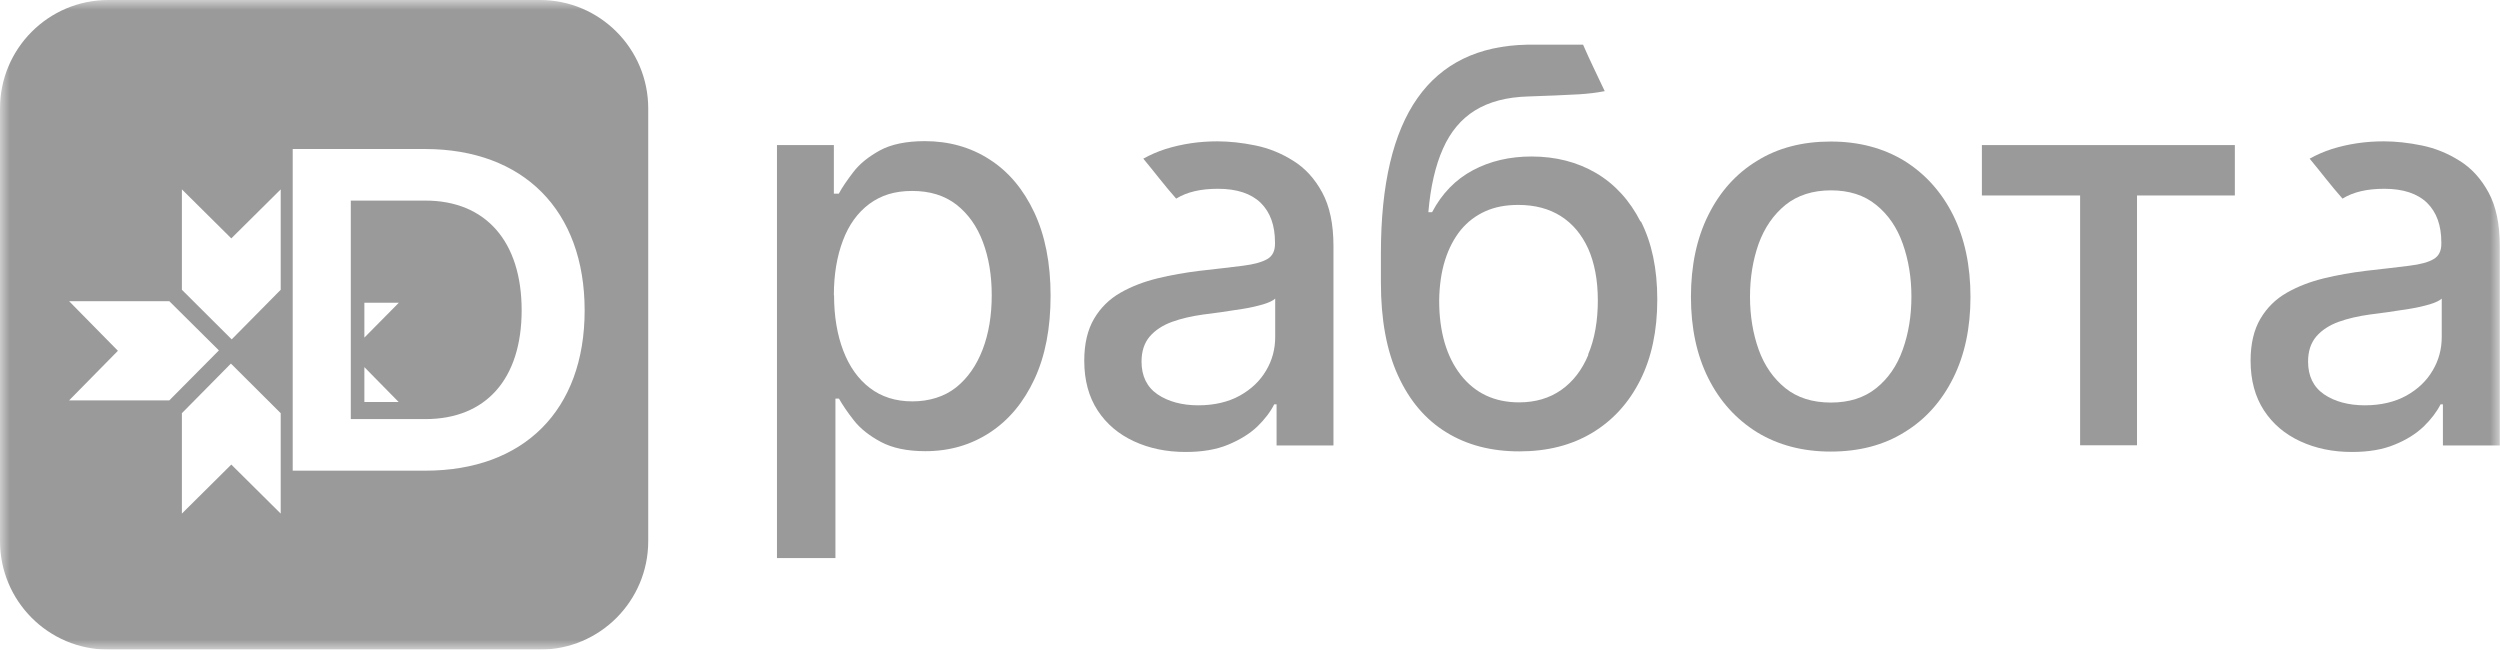
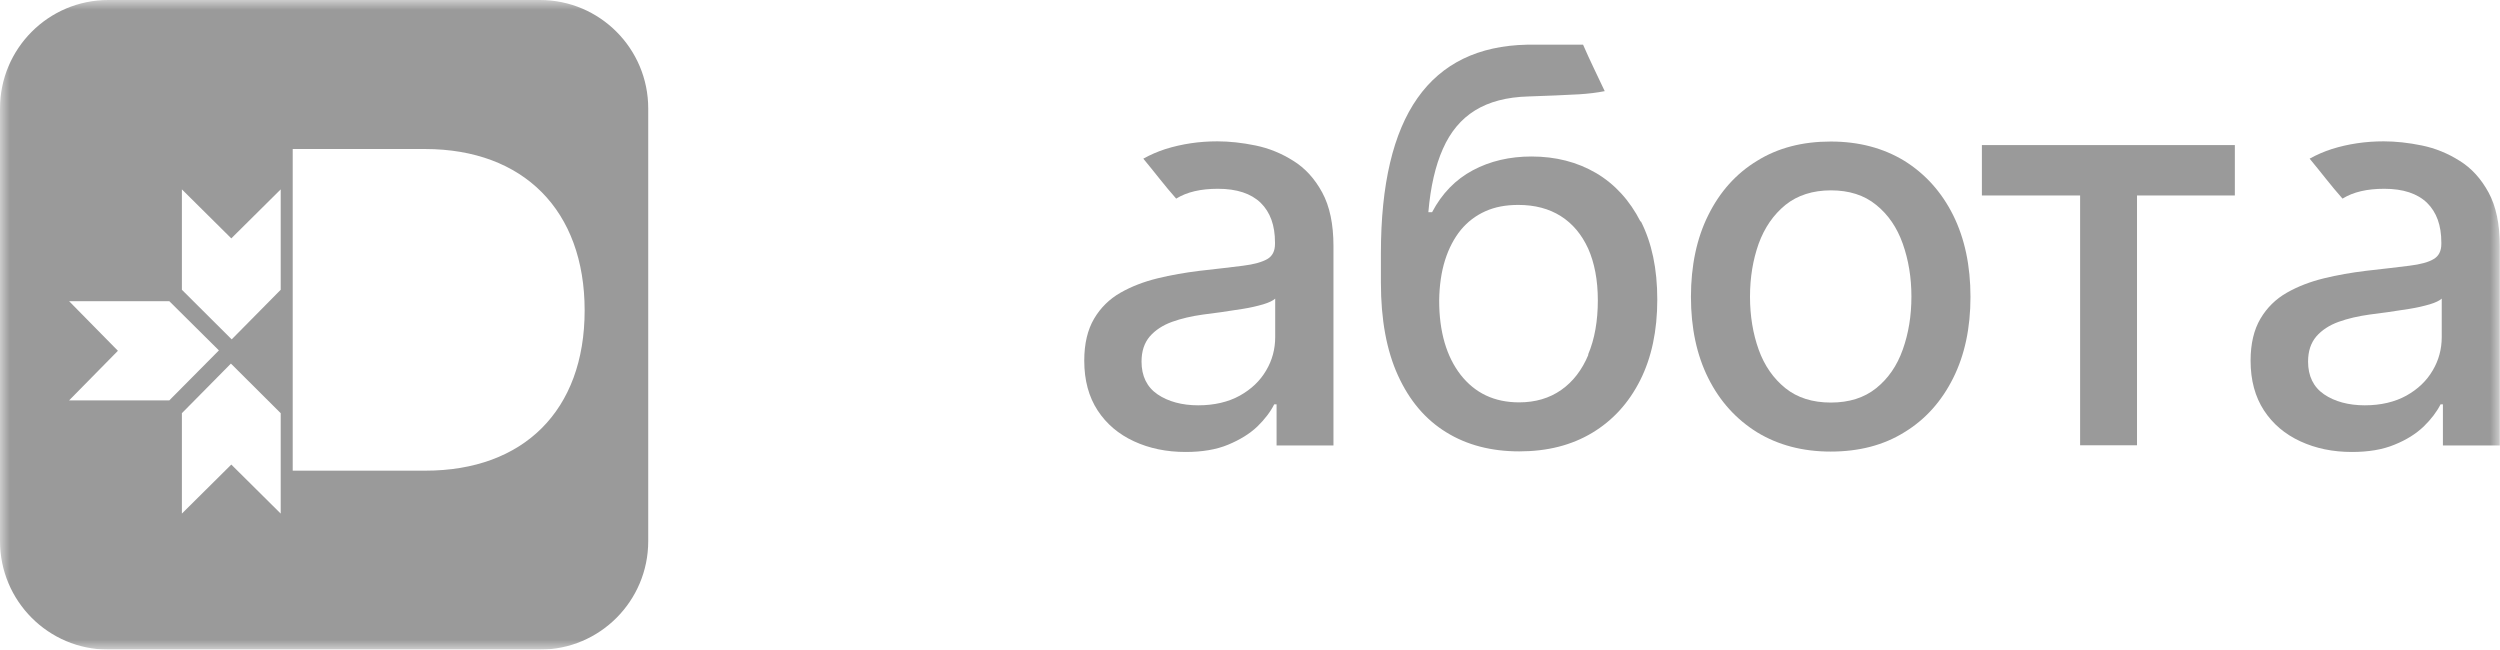
<svg xmlns="http://www.w3.org/2000/svg" width="127" height="33" viewBox="0 0 127 33" fill="none">
  <g clip-path="url(#clip0_48_39)">
    <mask id="mask0_48_39" style="mask-type:luminance" maskUnits="userSpaceOnUse" x="0" y="0" width="127" height="33">
      <path d="M127 0H0V33H127V0Z" fill="white" />
    </mask>
    <g mask="url(#mask0_48_39)">
-       <path d="M39.47 28.35V7.37H42.36V9.84H42.61C42.78 9.52 43.03 9.16 43.35 8.74C43.67 8.32 44.12 7.96 44.7 7.64C45.27 7.33 46.04 7.17 46.98 7.17C48.21 7.17 49.31 7.48 50.27 8.1C51.24 8.72 51.99 9.62 52.54 10.79C53.09 11.96 53.37 13.37 53.37 15.02C53.37 16.67 53.1 18.08 52.55 19.26C52 20.44 51.25 21.34 50.29 21.97C49.33 22.6 48.24 22.92 47.01 22.92C46.08 22.92 45.33 22.76 44.75 22.45C44.17 22.14 43.71 21.78 43.38 21.36C43.05 20.94 42.8 20.57 42.62 20.25H42.44V28.35H39.47ZM42.37 15C42.37 16.07 42.53 17.01 42.84 17.82C43.15 18.63 43.6 19.26 44.19 19.71C44.78 20.16 45.5 20.39 46.35 20.39C47.2 20.39 47.98 20.15 48.57 19.68C49.16 19.21 49.61 18.56 49.92 17.75C50.23 16.94 50.38 16.02 50.38 15C50.38 13.98 50.23 13.09 49.93 12.29C49.63 11.49 49.18 10.86 48.58 10.39C47.98 9.93 47.24 9.7 46.34 9.7C45.44 9.7 44.76 9.92 44.16 10.36C43.57 10.8 43.12 11.42 42.82 12.22C42.52 13.01 42.36 13.94 42.36 15H42.37Z" fill="#9A9A9A" />
      <path d="M67.17 9.78C66.79 9.08 66.3 8.54 65.7 8.17C65.1 7.79 64.46 7.53 63.78 7.39C63.1 7.25 62.45 7.18 61.84 7.18C60.92 7.18 60.05 7.31 59.21 7.57C58.81 7.7 58.44 7.86 58.08 8.06C58.64 8.73 59.17 9.44 59.75 10.09C60.3 9.75 61 9.59 61.87 9.59C62.83 9.59 63.55 9.83 64.04 10.3C64.53 10.78 64.77 11.45 64.77 12.32V12.39C64.77 12.75 64.64 13.01 64.38 13.16C64.12 13.31 63.71 13.43 63.14 13.5C62.57 13.57 61.83 13.66 60.92 13.76C60.2 13.85 59.49 13.97 58.8 14.14C58.11 14.31 57.48 14.55 56.92 14.87C56.36 15.19 55.91 15.63 55.58 16.19C55.25 16.75 55.08 17.46 55.08 18.32C55.08 19.32 55.31 20.16 55.76 20.85C56.21 21.54 56.83 22.06 57.61 22.42C58.39 22.78 59.26 22.96 60.23 22.96C61.07 22.96 61.79 22.84 62.39 22.59C62.99 22.34 63.48 22.04 63.87 21.67C64.25 21.3 64.54 20.92 64.73 20.54H64.85V22.63H67.74V12.5C67.74 11.39 67.55 10.48 67.17 9.78ZM64.78 17.13C64.78 17.73 64.63 18.3 64.32 18.82C64.01 19.35 63.57 19.77 62.98 20.1C62.4 20.42 61.69 20.59 60.87 20.59C60.05 20.59 59.34 20.4 58.8 20.03C58.26 19.66 57.99 19.1 57.99 18.37C57.99 17.84 58.13 17.42 58.41 17.09C58.69 16.77 59.07 16.52 59.54 16.35C60.01 16.18 60.54 16.06 61.11 15.98C61.35 15.95 61.66 15.91 62.02 15.86C62.38 15.81 62.76 15.75 63.14 15.69C63.52 15.63 63.86 15.55 64.17 15.46C64.47 15.37 64.67 15.27 64.78 15.17V17.14V17.13Z" fill="#9A9A9A" />
      <path d="M83.34 11.26C82.79 10.18 82.03 9.35 81.08 8.79C80.12 8.23 79.03 7.95 77.8 7.95C76.7 7.95 75.7 8.18 74.82 8.65C73.94 9.12 73.25 9.83 72.75 10.78H72.56C72.67 9.49 72.92 8.41 73.3 7.56C73.68 6.7 74.22 6.05 74.93 5.61C75.64 5.17 76.54 4.93 77.64 4.9C78.61 4.87 79.47 4.83 80.23 4.79C80.69 4.76 81.12 4.71 81.52 4.63C81.16 3.86 80.77 3.08 80.42 2.27C80.2 2.27 79.96 2.27 79.72 2.27C79.09 2.27 78.38 2.27 77.58 2.27C75.11 2.32 73.25 3.22 72.01 4.98C70.77 6.74 70.15 9.37 70.15 12.86V14.37C70.15 16.24 70.44 17.81 71.02 19.08C71.6 20.35 72.41 21.31 73.47 21.96C74.52 22.61 75.76 22.93 77.18 22.93C78.6 22.93 79.83 22.62 80.88 21.99C81.93 21.36 82.74 20.47 83.32 19.32C83.9 18.17 84.19 16.8 84.19 15.22C84.19 13.64 83.91 12.34 83.36 11.25H83.34V11.26ZM80.69 18.02C80.37 18.79 79.91 19.39 79.31 19.81C78.71 20.23 78 20.44 77.17 20.44C75.91 20.44 74.93 19.97 74.2 19.04C73.48 18.11 73.11 16.85 73.11 15.27C73.12 14.5 73.22 13.81 73.41 13.21C73.6 12.61 73.87 12.1 74.21 11.68C74.56 11.26 74.97 10.95 75.46 10.73C75.95 10.51 76.5 10.41 77.13 10.41C77.97 10.41 78.69 10.6 79.29 10.98C79.89 11.36 80.35 11.91 80.68 12.63C81 13.35 81.17 14.23 81.17 15.26C81.17 16.29 81.01 17.23 80.68 18V18.02H80.69Z" fill="#9A9A9A" />
      <path d="M93 22.94C91.57 22.94 90.33 22.61 89.26 21.96C88.2 21.3 87.37 20.39 86.78 19.21C86.19 18.03 85.9 16.65 85.9 15.08C85.9 13.51 86.19 12.11 86.78 10.93C87.37 9.74 88.19 8.82 89.26 8.17C90.32 7.51 91.57 7.19 93 7.19C94.43 7.19 95.67 7.52 96.74 8.17C97.8 8.83 98.63 9.75 99.22 10.93C99.81 12.12 100.1 13.5 100.1 15.08C100.1 16.66 99.81 18.03 99.22 19.21C98.63 20.39 97.81 21.31 96.74 21.96C95.68 22.62 94.43 22.94 93 22.94ZM93.01 20.45C93.93 20.45 94.7 20.21 95.31 19.72C95.92 19.23 96.37 18.58 96.66 17.76C96.95 16.95 97.1 16.05 97.1 15.07C97.1 14.09 96.95 13.2 96.66 12.38C96.37 11.56 95.92 10.9 95.31 10.41C94.7 9.91 93.93 9.67 93.01 9.67C92.09 9.67 91.31 9.92 90.7 10.41C90.09 10.91 89.64 11.56 89.34 12.38C89.05 13.2 88.9 14.09 88.9 15.07C88.9 16.05 89.05 16.95 89.34 17.76C89.63 18.57 90.09 19.23 90.7 19.72C91.31 20.21 92.08 20.45 93.01 20.45Z" fill="#9A9A9A" />
      <path d="M100.68 9.93V7.37H113.53V9.93H108.56V22.62H105.67V9.93H100.68Z" fill="#9A9A9A" />
      <path d="M126.42 9.78C126.04 9.08 125.55 8.54 124.95 8.17C124.35 7.79 123.71 7.53 123.03 7.39C122.35 7.25 121.7 7.18 121.09 7.18C120.17 7.18 119.29 7.31 118.46 7.57C118.06 7.7 117.69 7.86 117.33 8.06C117.89 8.73 118.42 9.44 119 10.09C119.55 9.75 120.25 9.59 121.12 9.59C122.08 9.59 122.8 9.83 123.29 10.3C123.78 10.78 124.02 11.45 124.02 12.32V12.39C124.02 12.75 123.89 13.01 123.63 13.16C123.37 13.32 122.96 13.43 122.39 13.5C121.82 13.57 121.08 13.66 120.17 13.76C119.45 13.85 118.74 13.97 118.05 14.14C117.36 14.31 116.73 14.55 116.17 14.87C115.61 15.19 115.16 15.63 114.83 16.19C114.5 16.75 114.33 17.46 114.33 18.32C114.33 19.32 114.56 20.16 115.01 20.85C115.46 21.54 116.08 22.06 116.86 22.42C117.64 22.78 118.51 22.96 119.48 22.96C120.32 22.96 121.04 22.84 121.64 22.59C122.24 22.35 122.73 22.04 123.12 21.67C123.5 21.3 123.79 20.92 123.98 20.54H124.1V22.63H126.99V12.5C126.99 11.39 126.8 10.48 126.42 9.78ZM124.04 17.13C124.04 17.73 123.89 18.3 123.58 18.82C123.27 19.35 122.83 19.77 122.24 20.1C121.66 20.42 120.95 20.59 120.13 20.59C119.31 20.59 118.6 20.4 118.06 20.03C117.52 19.66 117.25 19.1 117.25 18.37C117.25 17.84 117.39 17.42 117.67 17.09C117.95 16.77 118.33 16.52 118.8 16.35C119.27 16.18 119.8 16.06 120.37 15.98C120.61 15.95 120.92 15.91 121.28 15.86C121.64 15.81 122.02 15.75 122.4 15.69C122.78 15.63 123.12 15.55 123.43 15.46C123.73 15.37 123.93 15.27 124.04 15.17V17.14V17.13Z" fill="#9A9A9A" />
      <path d="M14.29 15.74C13.59 16.45 12.9 17.16 12.2 17.86C12.89 18.54 13.59 19.23 14.28 19.91V15.74H14.29Z" fill="#9A9A9A" />
      <path d="M27.43 0H5.5C2.46 0 0 2.47 0 5.51V27.49C0 30.53 2.46 33 5.5 33H27.43C30.47 33 32.93 30.53 32.93 27.49V5.51C32.93 2.47 30.47 0 27.43 0ZM3.51 20.34L5.99 17.82L3.51 15.3H8.6L11.12 17.8C10.28 18.65 9.44 19.49 8.6 20.34H3.51ZM14.26 26.09L11.75 23.6L9.24 26.09V20.99L11.73 18.47C12.57 19.31 13.42 20.15 14.26 20.99V26.09ZM14.26 14.72L11.77 17.24C10.93 16.4 10.08 15.56 9.24 14.72V9.62L11.75 12.11L14.26 9.62V14.72ZM21.61 23.91H14.87V7.57H21.61C26.59 7.58 29.7 10.68 29.7 15.77C29.7 20.86 26.59 23.91 21.61 23.91Z" fill="#9A9A9A" />
-       <path d="M21.61 10.19H17.82V21.29H21.61C24.68 21.29 26.5 19.26 26.5 15.76C26.5 12.26 24.67 10.19 21.61 10.19ZM18.51 20.42V18.65L20.25 20.42H18.51ZM18.51 17.15V15.38H20.26L18.51 17.15Z" fill="#9A9A9A" />
    </g>
  </g>
  <defs>
    <clipPath id="clip0_48_39">
      <rect width="127" height="33" fill="white" />
    </clipPath>
  </defs>
</svg>